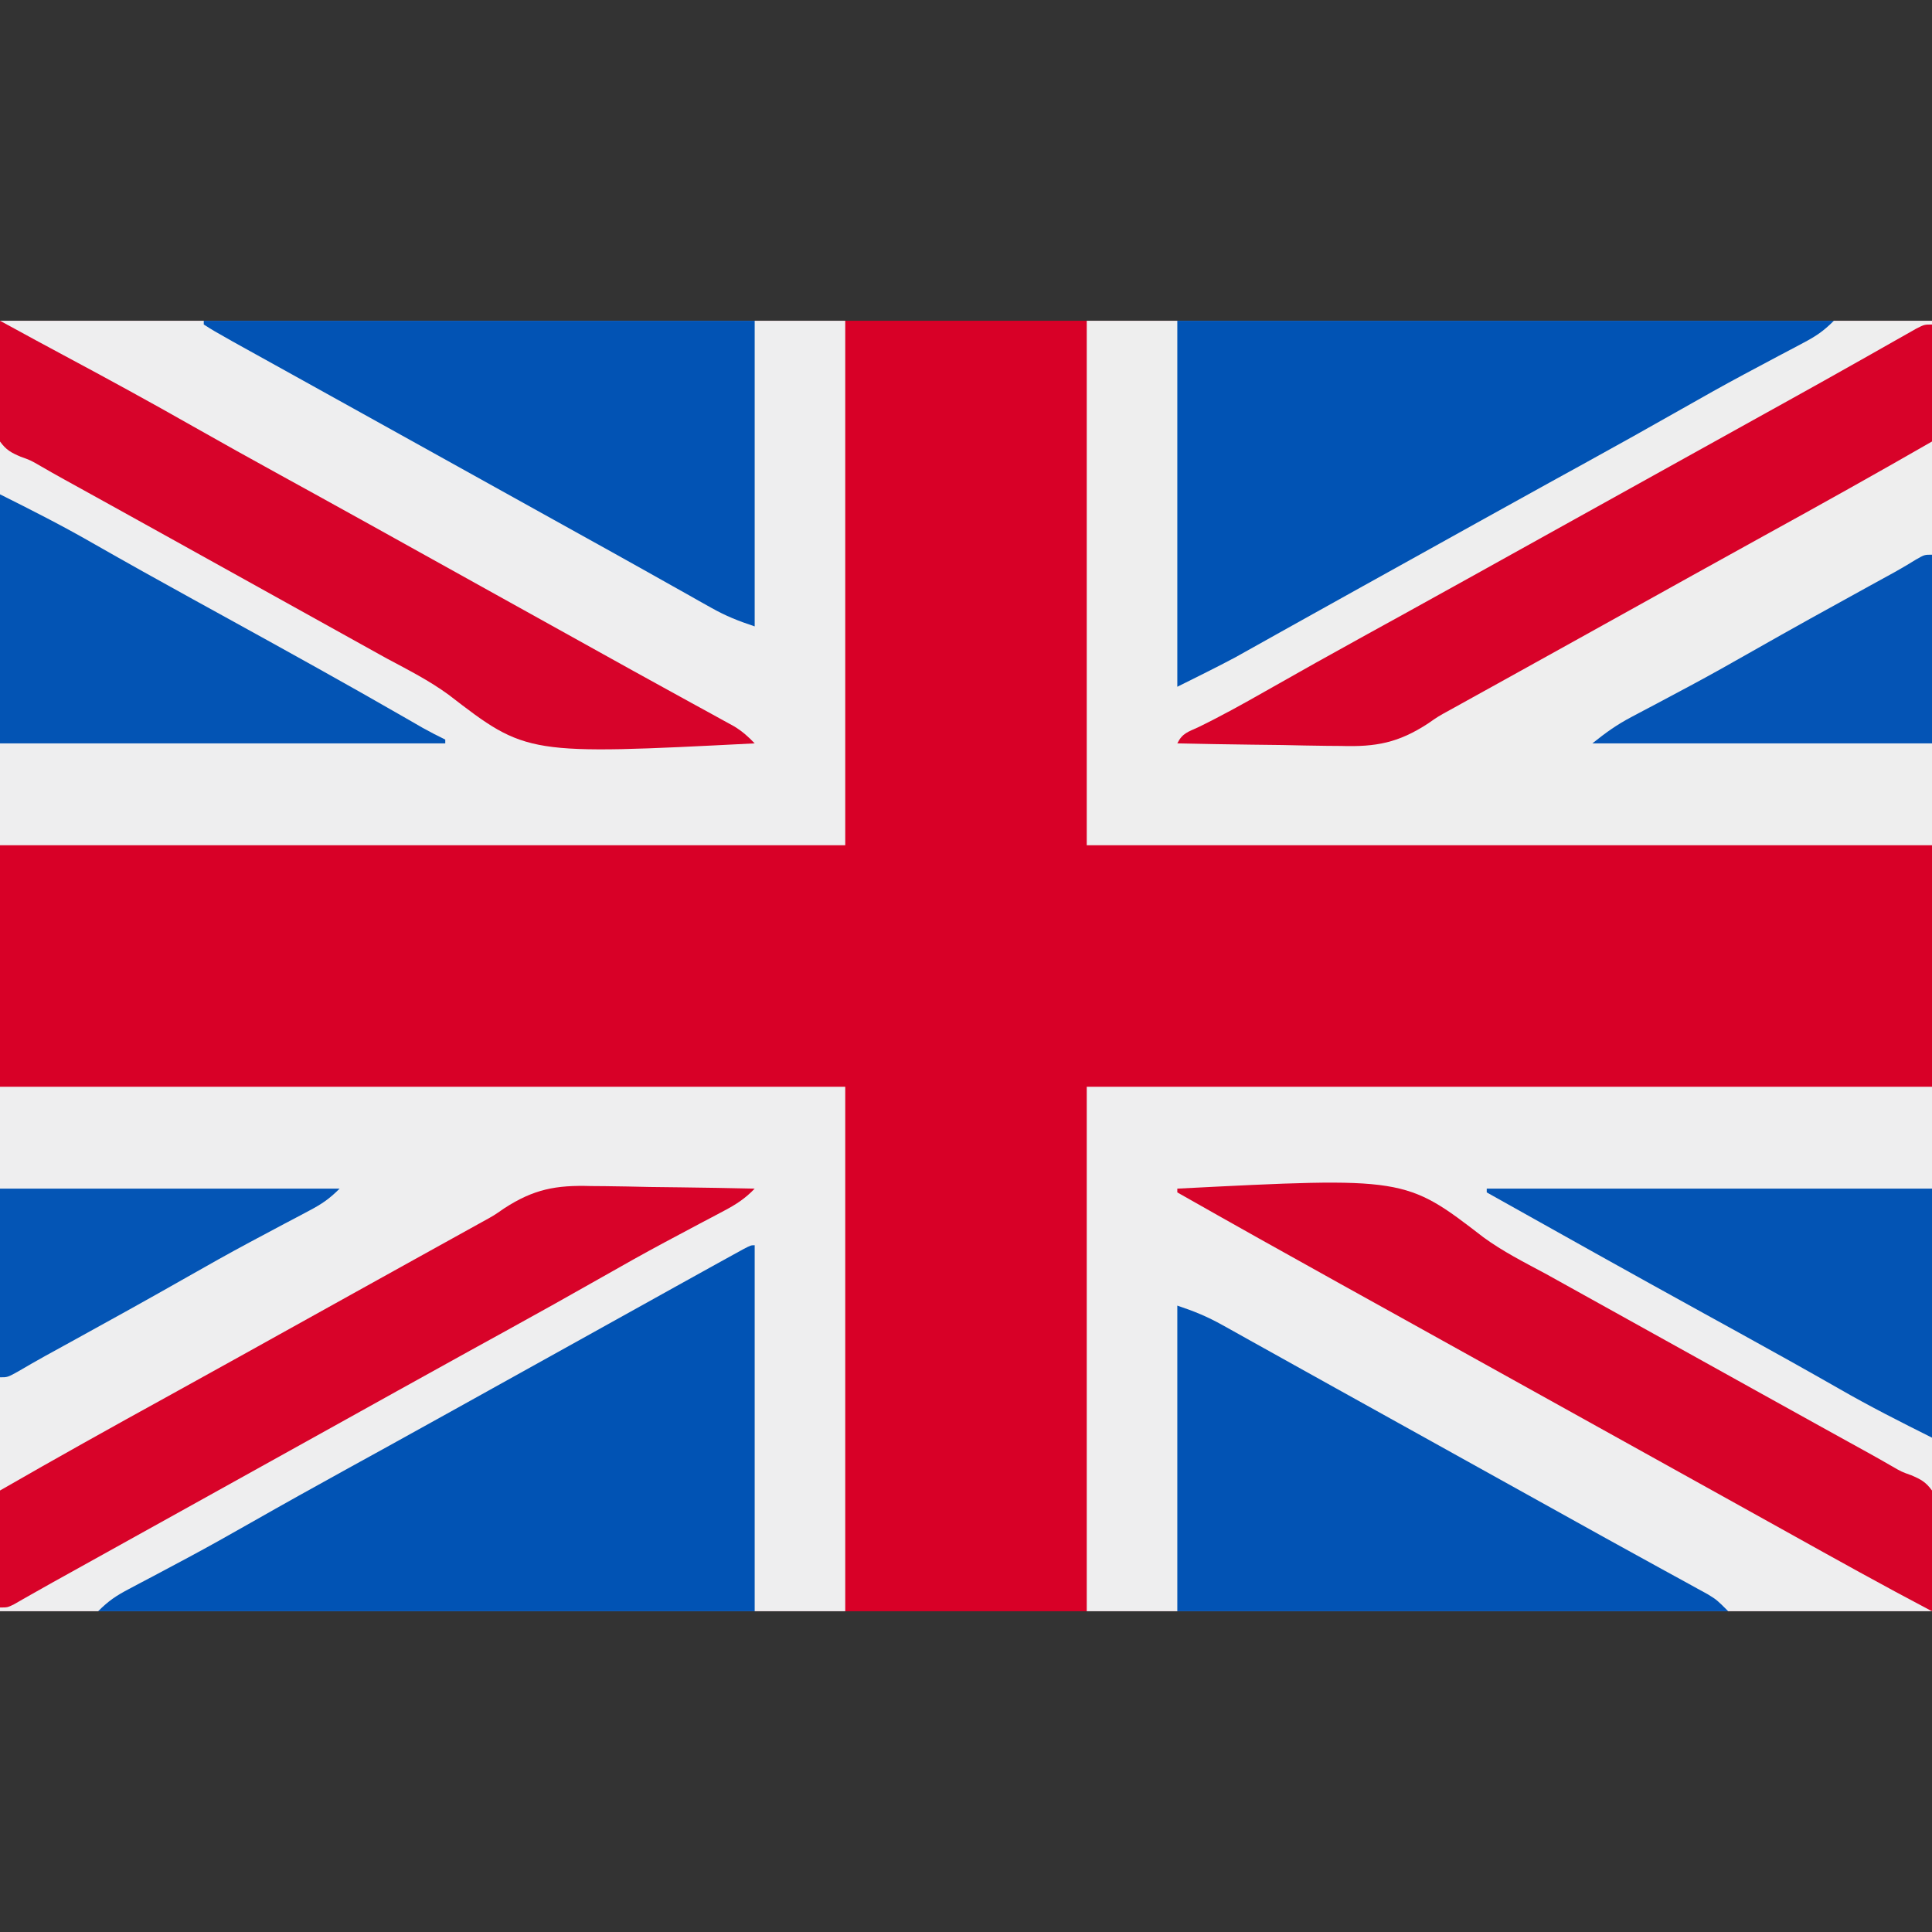
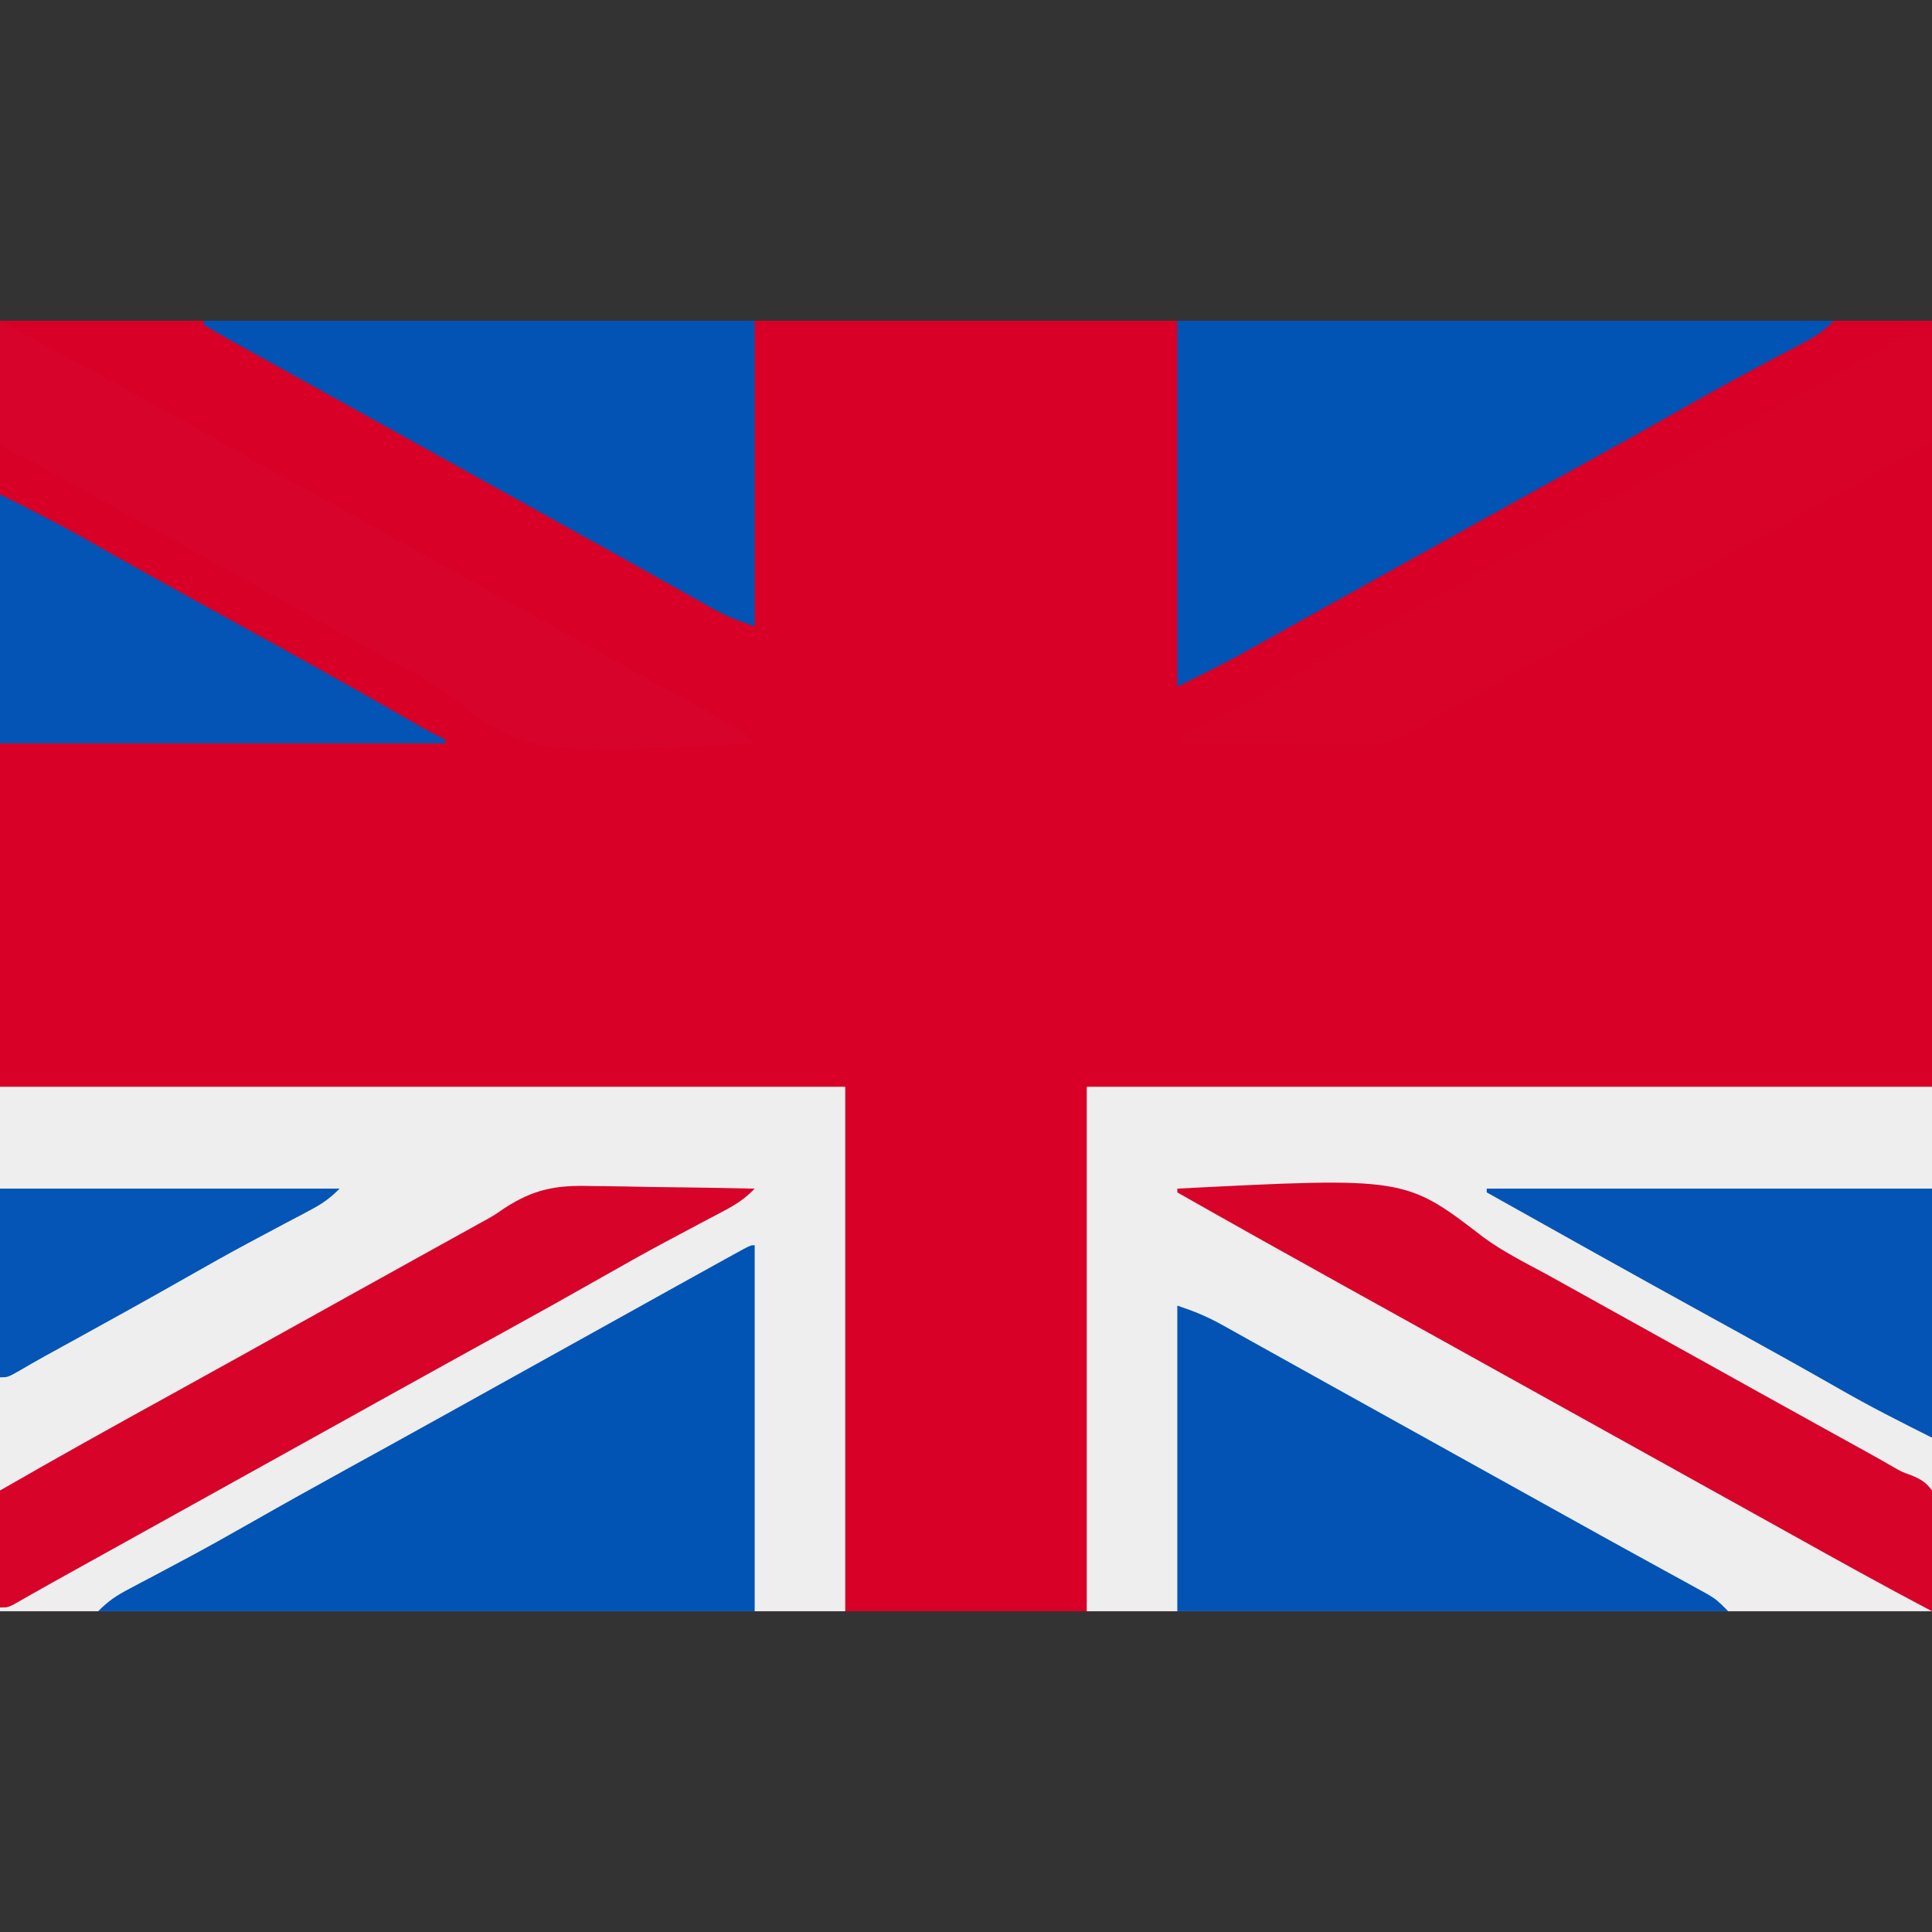
<svg xmlns="http://www.w3.org/2000/svg" width="512" height="512">
  <rect width="100%" height="100%" fill="#333333" stroke="none" />
  <path d="M0 0 C168.96 0 337.92 0 512 0 C512 112.86 512 225.72 512 342 C343.04 342 174.08 342 0 342 C0 229.14 0 116.28 0 0 Z " fill="#D80027" transform="translate(0,85)" />
  <path d="M0 0 C73.92 0 147.84 0 224 0 C224 45.87 224 91.74 224 139 C150.08 139 76.16 139 0 139 C0 93.13 0 47.26 0 0 Z " fill="#EEEEEF" transform="translate(288,288)" />
  <path d="M0 0 C73.92 0 147.84 0 224 0 C224 45.87 224 91.74 224 139 C150.08 139 76.16 139 0 139 C0 93.13 0 47.26 0 0 Z " fill="#EEEEEF" transform="translate(0,288)" />
-   <path d="M0 0 C73.92 0 147.84 0 224 0 C224 45.87 224 91.74 224 139 C150.08 139 76.16 139 0 139 C0 93.13 0 47.26 0 0 Z " fill="#EEEEEE" transform="translate(288,85)" />
-   <path d="M0 0 C73.92 0 147.84 0 224 0 C224 45.87 224 91.74 224 139 C150.08 139 76.16 139 0 139 C0 93.13 0 47.26 0 0 Z " fill="#EEEEEF" transform="translate(0,85)" />
  <path d="M0 0 C0 32.01 0 64.02 0 97 C-57.42 97 -114.84 97 -174 97 C-171.231 94.231 -169.233 92.894 -165.828 91.102 C-164.784 90.547 -163.739 89.992 -162.663 89.42 C-161.537 88.828 -160.41 88.235 -159.25 87.625 C-156.864 86.358 -154.48 85.086 -152.098 83.812 C-151.495 83.491 -150.893 83.17 -150.273 82.838 C-144.695 79.853 -139.184 76.757 -133.688 73.625 C-125.078 68.725 -116.428 63.902 -107.75 59.125 C-105.279 57.764 -102.807 56.404 -100.336 55.043 C-99.724 54.706 -99.112 54.369 -98.481 54.022 C-92.104 50.509 -85.738 46.975 -79.375 43.438 C-78.269 42.823 -77.164 42.208 -76.024 41.575 C-73.797 40.336 -71.57 39.098 -69.343 37.859 C-62.616 34.118 -55.888 30.382 -49.16 26.645 C-43.949 23.75 -38.738 20.855 -33.528 17.957 C-31.102 16.608 -28.676 15.259 -26.249 13.91 C-24.564 12.973 -22.879 12.035 -21.193 11.098 C-18.131 9.395 -15.066 7.696 -12 6 C-10.948 5.418 -9.896 4.835 -8.812 4.235 C-7.312 3.409 -7.312 3.409 -5.781 2.566 C-4.436 1.825 -4.436 1.825 -3.064 1.069 C-1 0 -1 0 0 0 Z " fill="#0153B4" transform="translate(200,330)" />
  <path d="M0 0 C57.42 0 114.84 0 174 0 C171.231 2.769 169.233 4.106 165.828 5.898 C164.784 6.453 163.739 7.008 162.663 7.58 C161.537 8.172 160.41 8.765 159.25 9.375 C156.864 10.642 154.48 11.914 152.098 13.188 C151.495 13.509 150.893 13.83 150.273 14.162 C144.695 17.147 139.184 20.243 133.688 23.375 C125.078 28.275 116.428 33.098 107.75 37.875 C105.279 39.236 102.807 40.596 100.336 41.957 C99.724 42.294 99.112 42.631 98.481 42.978 C92.104 46.491 85.738 50.025 79.375 53.562 C78.269 54.177 77.164 54.792 76.024 55.425 C73.797 56.664 71.57 57.902 69.343 59.141 C65.982 61.01 62.62 62.878 59.258 64.746 C57.584 65.676 57.584 65.676 55.876 66.625 C53.636 67.869 51.397 69.112 49.157 70.355 C43.953 73.245 38.75 76.138 33.554 79.043 C31.138 80.393 28.721 81.742 26.304 83.09 C24.629 84.025 22.955 84.964 21.281 85.902 C20.241 86.482 19.201 87.062 18.129 87.66 C16.784 88.412 16.784 88.412 15.412 89.18 C10.329 91.891 5.153 94.424 0 97 C0 64.99 0 32.98 0 0 Z " fill="#0153B4" transform="translate(312,85)" />
  <path d="M0 0 C4.518 1.506 7.908 2.896 11.98 5.168 C13.13 5.806 14.28 6.444 15.465 7.102 C16.706 7.797 17.947 8.492 19.188 9.188 C20.485 9.91 21.783 10.632 23.082 11.353 C25.753 12.839 28.422 14.327 31.09 15.817 C34.712 17.84 38.338 19.855 41.965 21.867 C47.531 24.955 53.095 28.047 58.657 31.141 C64.27 34.263 69.885 37.381 75.5 40.5 C77.75 41.75 80 43 82.25 44.25 C83.364 44.869 84.478 45.487 85.625 46.125 C89 48 92.375 49.875 95.75 51.75 C96.866 52.37 97.981 52.989 99.131 53.628 C101.362 54.867 103.592 56.108 105.822 57.349 C111.101 60.285 116.383 63.214 121.678 66.12 C124.184 67.496 126.687 68.875 129.19 70.255 C130.961 71.229 132.736 72.197 134.51 73.166 C135.579 73.756 136.648 74.346 137.75 74.953 C139.165 75.729 139.165 75.729 140.609 76.521 C143 78 143 78 146 81 C97.82 81 49.64 81 0 81 C0 54.27 0 27.54 0 0 Z " fill="#0253B4" transform="translate(312,346)" />
  <path d="M0 0 C48.18 0 96.36 0 146 0 C146 26.73 146 53.46 146 81 C141.611 79.537 138.383 78.262 134.457 76.051 C133.397 75.458 132.338 74.865 131.246 74.254 C130.113 73.613 128.98 72.973 127.812 72.312 C126.61 71.637 125.407 70.963 124.203 70.289 C121.705 68.89 119.209 67.488 116.713 66.084 C110.988 62.867 105.243 59.686 99.5 56.5 C97.25 55.25 95 54 92.75 52.75 C91.079 51.822 91.079 51.822 89.375 50.875 C77 44 64.625 37.125 52.25 30.25 C50.577 29.32 50.577 29.32 48.87 28.372 C46.637 27.132 44.405 25.892 42.173 24.651 C36.908 21.725 31.642 18.801 26.373 15.88 C23.889 14.502 21.404 13.124 18.92 11.745 C17.169 10.774 15.417 9.804 13.666 8.834 C12.603 8.244 11.54 7.654 10.445 7.047 C9.512 6.53 8.579 6.012 7.618 5.479 C2.482 2.577 2.482 2.577 0 1 C0 0.67 0 0.34 0 0 Z " fill="#0253B4" transform="translate(54,85)" />
  <path d="M0 0 C0.652 0.357 1.304 0.714 1.976 1.082 C6.957 3.805 11.947 6.513 16.953 9.191 C28.414 15.324 39.814 21.539 51.111 27.968 C58.79 32.332 66.512 36.616 74.25 40.875 C76.721 42.236 79.193 43.596 81.664 44.957 C82.276 45.294 82.888 45.631 83.519 45.978 C93.248 51.337 102.951 56.742 112.657 62.141 C118.27 65.263 123.885 68.381 129.5 71.5 C131.75 72.75 134 74 136.25 75.25 C137.364 75.869 138.477 76.487 139.625 77.125 C143 79 146.375 80.875 149.75 82.75 C150.866 83.37 151.981 83.989 153.131 84.628 C155.362 85.867 157.592 87.108 159.822 88.349 C165.101 91.285 170.383 94.214 175.678 97.12 C178.184 98.496 180.687 99.875 183.19 101.255 C184.961 102.229 186.736 103.197 188.51 104.166 C189.579 104.756 190.648 105.346 191.75 105.953 C193.165 106.729 193.165 106.729 194.609 107.521 C196.774 108.86 198.254 110.181 200 112 C139.6 115.076 139.6 115.076 118.892 99.117 C113.752 95.354 108.106 92.501 102.5 89.5 C100.248 88.254 97.998 87.004 95.75 85.75 C94.636 85.131 93.522 84.513 92.375 83.875 C80 77 67.625 70.125 55.25 63.25 C54.135 62.63 53.019 62.011 51.87 61.373 C49.636 60.131 47.401 58.889 45.167 57.647 C39.931 54.737 34.694 51.829 29.451 48.931 C26.995 47.574 24.54 46.215 22.084 44.855 C20.367 43.905 18.648 42.957 16.93 42.01 C14.86 40.864 12.801 39.699 10.754 38.513 C8.095 36.97 8.095 36.97 5.476 36.035 C2.923 34.945 1.646 34.253 0 32 C-0.989 26.531 -0.753 21.217 -0.5 15.688 C-0.46 14.169 -0.423 12.65 -0.391 11.131 C-0.303 7.418 -0.165 3.71 0 0 Z " fill="#D7032A" transform="translate(0,85)" />
  <path d="M0 0 C60.4 -3.076 60.4 -3.076 81.108 12.883 C86.248 16.646 91.894 19.499 97.5 22.5 C99.752 23.746 102.002 24.996 104.25 26.25 C105.364 26.869 106.478 27.488 107.625 28.125 C120 35 132.375 41.875 144.75 48.75 C145.865 49.37 146.981 49.989 148.13 50.627 C150.364 51.869 152.599 53.111 154.833 54.353 C160.069 57.263 165.306 60.171 170.549 63.069 C173.005 64.426 175.46 65.785 177.916 67.145 C179.633 68.095 181.352 69.043 183.07 69.99 C185.14 71.136 187.199 72.301 189.246 73.487 C191.905 75.03 191.905 75.03 194.524 75.965 C197.077 77.055 198.354 77.747 200 80 C200.989 85.469 200.753 90.783 200.5 96.312 C200.46 97.831 200.423 99.35 200.391 100.869 C200.303 104.582 200.165 108.29 200 112 C187.077 105.199 174.324 98.097 161.568 90.988 C155.882 87.819 150.191 84.66 144.5 81.5 C142.25 80.25 140 79 137.75 77.75 C136.636 77.131 135.523 76.513 134.375 75.875 C113 64 91.625 52.125 70.25 40.25 C69.136 39.631 68.022 39.012 66.874 38.375 C64.627 37.126 62.38 35.878 60.134 34.629 C54.46 31.477 48.786 28.326 43.109 25.18 C28.7 17.189 14.329 9.134 0 1 C0 0.67 0 0.34 0 0 Z " fill="#D70329" transform="translate(312,315)" />
  <path d="M0 0 C1.248 0.01 2.496 0.02 3.782 0.03 C7.726 0.069 11.667 0.157 15.609 0.246 C18.301 0.285 20.992 0.314 23.684 0.342 C30.243 0.419 36.801 0.535 43.359 0.684 C40.839 3.314 38.425 4.878 35.188 6.582 C34.143 7.137 33.098 7.692 32.022 8.263 C30.896 8.856 29.77 9.448 28.609 10.059 C26.223 11.326 23.84 12.598 21.457 13.871 C20.855 14.193 20.252 14.514 19.632 14.845 C14.054 17.831 8.543 20.926 3.047 24.059 C-5.563 28.959 -14.212 33.782 -22.891 38.559 C-25.362 39.919 -27.833 41.28 -30.305 42.641 C-30.917 42.978 -31.529 43.315 -32.159 43.662 C-38.537 47.174 -44.902 50.708 -51.266 54.246 C-52.371 54.861 -53.477 55.476 -54.616 56.109 C-56.843 57.347 -59.071 58.586 -61.298 59.825 C-66.911 62.946 -72.526 66.065 -78.141 69.184 C-80.391 70.434 -82.641 71.684 -84.891 72.934 C-139.805 103.441 -139.805 103.441 -142.81 105.106 C-144.658 106.136 -146.501 107.174 -148.339 108.222 C-149.552 108.911 -149.552 108.911 -150.789 109.613 C-151.49 110.015 -152.19 110.417 -152.912 110.832 C-154.641 111.684 -154.641 111.684 -156.641 111.684 C-156.641 101.454 -156.641 91.224 -156.641 80.684 C-141.905 72.203 -127.069 63.924 -112.173 55.731 C-105.777 52.212 -99.395 48.668 -93.016 45.121 C-91.91 44.506 -90.805 43.892 -89.666 43.259 C-87.438 42.02 -85.211 40.781 -82.983 39.542 C-78.495 37.047 -74.006 34.553 -69.516 32.059 C-67.277 30.815 -65.037 29.57 -62.798 28.326 C-57.599 25.436 -52.398 22.548 -47.195 19.667 C-44.778 18.328 -42.361 16.988 -39.945 15.649 C-38.271 14.721 -36.596 13.795 -34.922 12.869 C-33.882 12.292 -32.841 11.715 -31.77 11.121 C-30.873 10.625 -29.977 10.129 -29.053 9.617 C-25.73 7.795 -25.73 7.795 -23.066 5.935 C-15.189 0.81 -9.299 -0.284 0 0 Z " fill="#D80329" transform="translate(156.641,314.316)" />
  <path d="M0 0 C0 10.23 0 20.46 0 31 C-14.735 39.481 -29.572 47.759 -44.468 55.953 C-50.863 59.472 -57.245 63.015 -63.625 66.562 C-64.731 67.177 -65.836 67.792 -66.975 68.425 C-69.203 69.664 -71.43 70.902 -73.657 72.141 C-78.145 74.637 -82.635 77.131 -87.124 79.625 C-89.364 80.869 -91.603 82.113 -93.843 83.358 C-99.042 86.247 -104.242 89.135 -109.446 92.017 C-111.863 93.356 -114.279 94.695 -116.696 96.035 C-118.37 96.962 -120.044 97.888 -121.719 98.814 C-122.759 99.391 -123.799 99.968 -124.871 100.562 C-125.768 101.059 -126.664 101.555 -127.588 102.066 C-130.911 103.888 -130.911 103.888 -133.574 105.749 C-141.451 110.873 -147.342 111.967 -156.641 111.684 C-157.889 111.674 -159.137 111.664 -160.423 111.654 C-164.367 111.615 -168.307 111.527 -172.25 111.438 C-174.941 111.398 -177.633 111.37 -180.324 111.342 C-186.884 111.265 -193.442 111.148 -200 111 C-198.628 108.255 -197.159 107.983 -194.375 106.688 C-188.301 103.725 -182.433 100.472 -176.562 97.125 C-167.661 92.058 -158.723 87.063 -149.75 82.125 C-147.279 80.764 -144.807 79.404 -142.336 78.043 C-141.724 77.706 -141.112 77.369 -140.481 77.022 C-134.104 73.509 -127.738 69.975 -121.375 66.438 C-120.269 65.823 -119.164 65.208 -118.024 64.575 C-115.797 63.336 -113.57 62.098 -111.343 60.859 C-105.73 57.737 -100.115 54.619 -94.5 51.5 C-92.25 50.25 -90 49 -87.75 47.75 C-74.25 40.25 -74.25 40.25 -70.875 38.375 C-68.626 37.126 -66.378 35.876 -64.129 34.627 C-58.48 31.488 -52.83 28.351 -47.18 25.215 C-46.054 24.59 -44.928 23.965 -43.767 23.321 C-41.525 22.076 -39.282 20.831 -37.039 19.588 C-31.286 16.394 -25.544 13.183 -19.816 9.945 C-18.65 9.287 -17.483 8.629 -16.317 7.971 C-14.106 6.722 -11.897 5.471 -9.691 4.215 C-8.709 3.66 -7.727 3.106 -6.715 2.535 C-5.85 2.044 -4.985 1.553 -4.094 1.047 C-2 0 -2 0 0 0 Z " fill="#D80229" transform="translate(512,86)" />
  <path d="M0 0 C8.344 4.172 16.505 8.298 24.562 12.938 C33.419 17.989 42.317 22.96 51.25 27.875 C52.48 28.552 53.71 29.23 54.94 29.907 C56.79 30.926 58.641 31.946 60.492 32.965 C76.242 41.64 91.975 50.345 107.557 59.321 C108.351 59.779 109.146 60.236 109.965 60.707 C110.652 61.104 111.339 61.501 112.047 61.909 C114.004 63.002 115.988 64.014 118 65 C118 65.33 118 65.66 118 66 C79.06 66 40.12 66 0 66 C0 44.22 0 22.44 0 0 Z " fill="#0354B4" transform="translate(0,131)" />
  <path d="M0 0 C38.94 0 77.88 0 118 0 C118 21.78 118 43.56 118 66 C109.656 61.828 101.495 57.702 93.438 53.062 C84.581 48.011 75.683 43.04 66.75 38.125 C64.281 36.766 61.812 35.406 59.344 34.047 C58.732 33.71 58.12 33.373 57.49 33.026 C38.276 22.443 19.131 11.733 0 1 C0 0.67 0 0.34 0 0 Z " fill="#0354B4" transform="translate(394,315)" />
  <path d="M0 0 C29.7 0 59.4 0 90 0 C87.231 2.769 85.233 4.106 81.828 5.898 C80.261 6.731 80.261 6.731 78.663 7.58 C76.973 8.468 76.973 8.468 75.25 9.375 C72.864 10.642 70.48 11.914 68.098 13.188 C67.495 13.509 66.893 13.83 66.273 14.162 C60.695 17.147 55.184 20.243 49.688 23.375 C39.428 29.217 29.102 34.933 18.757 40.621 C18.164 40.947 17.571 41.273 16.96 41.609 C15.28 42.533 13.599 43.456 11.918 44.379 C9.519 45.712 7.146 47.075 4.781 48.465 C2 50 2 50 0 50 C0 33.5 0 17 0 0 Z " fill="#0455B5" transform="translate(0,315)" />
-   <path d="M0 0 C0 16.5 0 33 0 50 C-29.7 50 -59.4 50 -90 50 C-86.398 47.118 -83.601 45.094 -79.633 43.004 C-78.595 42.452 -77.557 41.901 -76.487 41.333 C-75.378 40.748 -74.268 40.164 -73.125 39.562 C-70.758 38.303 -68.392 37.042 -66.027 35.777 C-65.431 35.459 -64.835 35.141 -64.221 34.812 C-58.661 31.835 -53.167 28.748 -47.688 25.625 C-37.372 19.75 -26.987 14.005 -16.581 8.292 C-15.981 7.962 -15.381 7.632 -14.762 7.292 C-13.13 6.395 -11.498 5.499 -9.865 4.603 C-7.968 3.542 -6.095 2.438 -4.249 1.292 C-2 0 -2 0 0 0 Z " fill="#0454B5" transform="translate(512,147)" />
</svg>